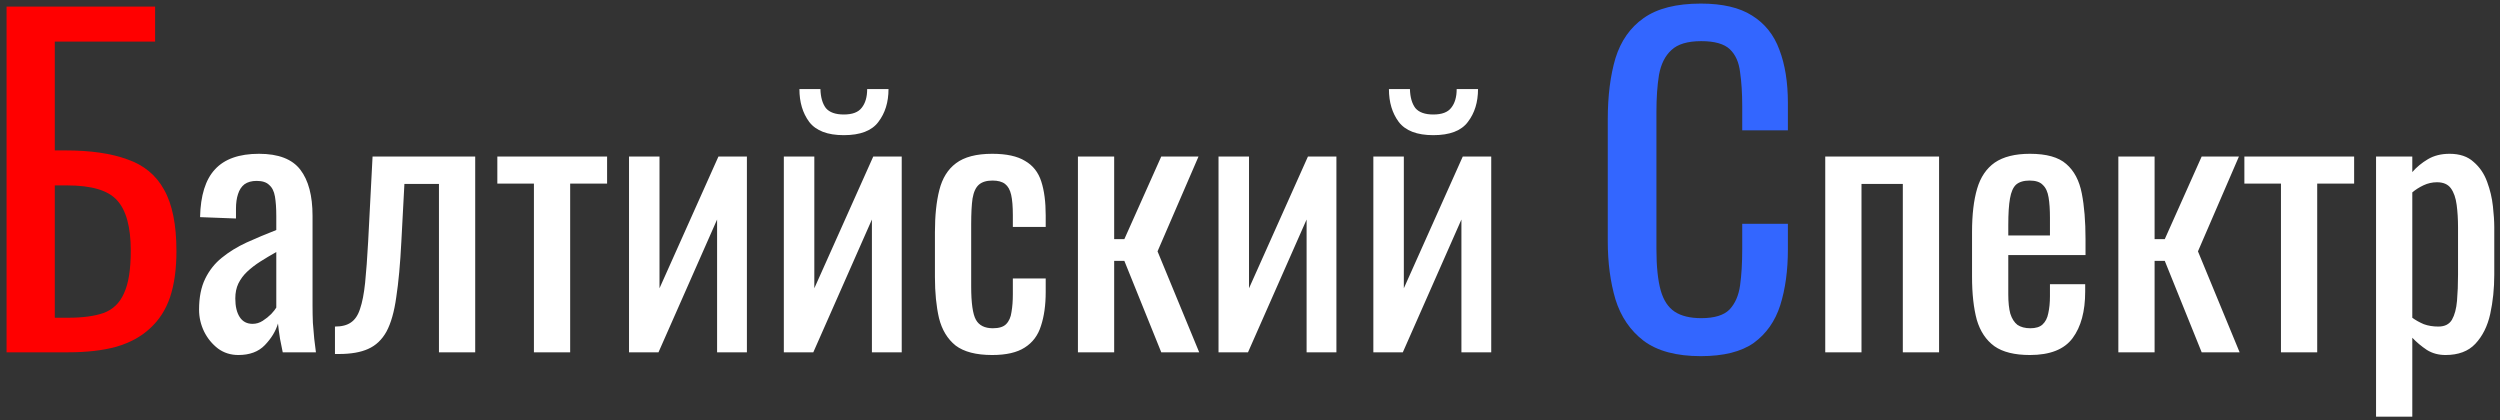
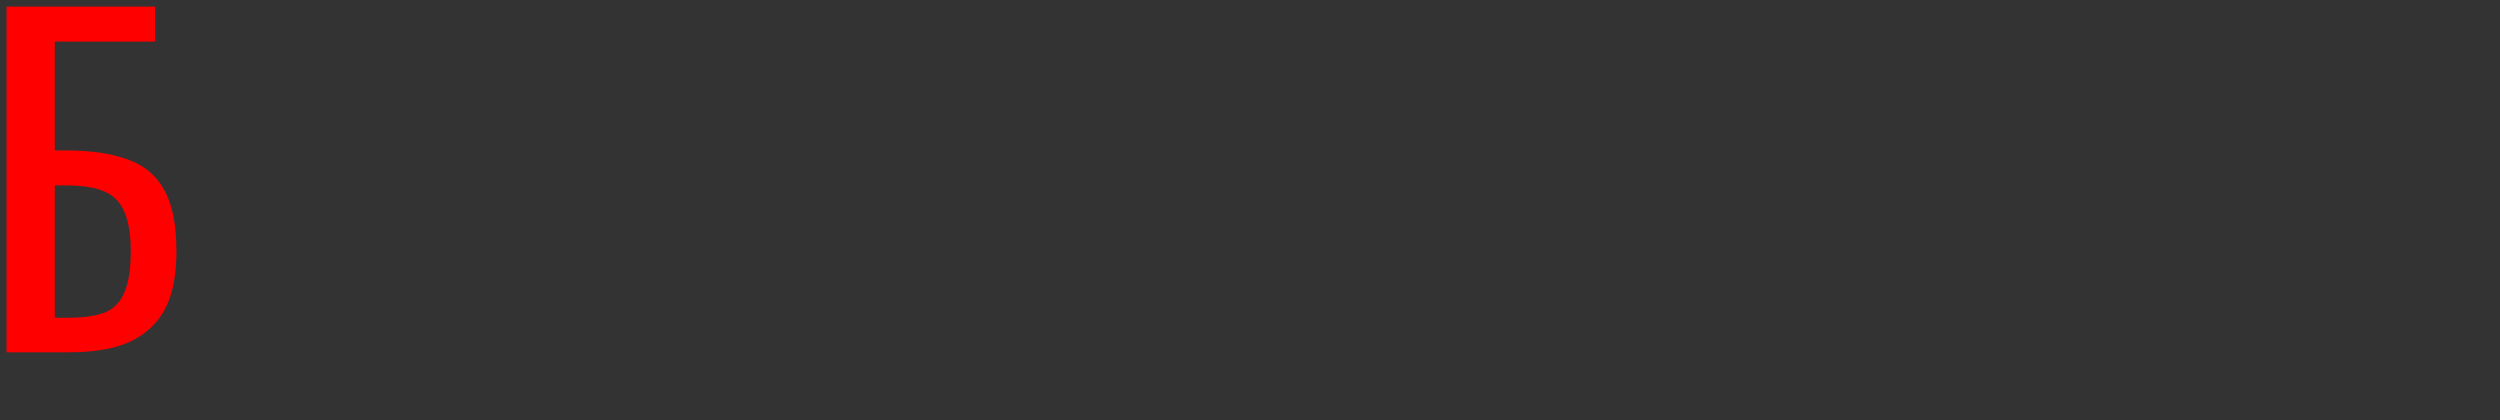
<svg xmlns="http://www.w3.org/2000/svg" width="369" height="62" viewBox="0 0 369 62" fill="none">
  <rect x="0" y="0" width="369" height="62" fill="#333333" stroke="none" />
  <path d="M0.969 52V0.97H22.893V6.136H8.088V22.201H9.663C13.359 22.201 16.404 22.642 18.798 23.524C21.234 24.364 23.04 25.855 24.216 27.997C25.434 30.139 26.043 33.163 26.043 37.069C26.043 39.715 25.728 41.983 25.098 43.873C24.468 45.721 23.481 47.254 22.137 48.472C20.835 49.69 19.176 50.593 17.16 51.181C15.186 51.727 12.813 52 10.041 52H0.969ZM8.088 46.897H10.104C12.204 46.897 13.926 46.666 15.27 46.204C16.656 45.7 17.664 44.734 18.294 43.306C18.966 41.878 19.302 39.778 19.302 37.006C19.302 33.52 18.63 31.042 17.286 29.572C15.984 28.102 13.527 27.367 9.915 27.367H8.088V46.897Z" fill="#FF0000" />
-   <path d="M35.181 52.4C34.047 52.4 33.047 52.083 32.181 51.45C31.314 50.783 30.631 49.95 30.131 48.95C29.631 47.917 29.381 46.833 29.381 45.7C29.381 43.9 29.681 42.383 30.281 41.15C30.881 39.917 31.698 38.883 32.731 38.05C33.797 37.183 35.014 36.433 36.381 35.8C37.781 35.167 39.248 34.55 40.781 33.95V31.9C40.781 30.733 40.714 29.767 40.581 29C40.447 28.233 40.164 27.667 39.731 27.3C39.331 26.9 38.714 26.7 37.881 26.7C37.148 26.7 36.547 26.867 36.081 27.2C35.648 27.533 35.331 28.017 35.131 28.65C34.931 29.25 34.831 29.967 34.831 30.8V32.25L29.531 32.05C29.598 28.85 30.331 26.5 31.731 25C33.131 23.467 35.297 22.7 38.231 22.7C41.097 22.7 43.131 23.483 44.331 25.05C45.531 26.617 46.131 28.883 46.131 31.85V45.05C46.131 45.95 46.148 46.817 46.181 47.65C46.248 48.483 46.314 49.267 46.381 50C46.481 50.7 46.564 51.367 46.631 52H41.731C41.631 51.467 41.498 50.8 41.331 50C41.197 49.167 41.097 48.417 41.031 47.75C40.697 48.883 40.047 49.95 39.081 50.95C38.148 51.917 36.847 52.4 35.181 52.4ZM37.281 47.8C37.814 47.8 38.314 47.65 38.781 47.35C39.248 47.05 39.664 46.717 40.031 46.35C40.398 45.95 40.648 45.633 40.781 45.4V37.2C39.947 37.667 39.164 38.133 38.431 38.6C37.697 39.067 37.047 39.567 36.481 40.1C35.947 40.6 35.514 41.183 35.181 41.85C34.881 42.483 34.731 43.217 34.731 44.05C34.731 45.217 34.947 46.133 35.381 46.8C35.814 47.467 36.447 47.8 37.281 47.8ZM49.44 52.25V48.2C50.44 48.2 51.223 48 51.79 47.6C52.39 47.2 52.84 46.533 53.14 45.6C53.473 44.633 53.723 43.35 53.89 41.75C54.056 40.117 54.206 38.083 54.34 35.65L54.99 23.1H70.14V52H64.79V27.15H59.69L59.24 35.65C59.073 38.95 58.823 41.683 58.49 43.85C58.19 46.017 57.706 47.717 57.04 48.95C56.373 50.15 55.473 51 54.34 51.5C53.24 52 51.806 52.25 50.04 52.25H49.44ZM78.807 52V27.1H73.407V23.1H89.607V27.1H84.157V52H78.807ZM92.843 52V23.1H97.343V42.55L106.043 23.1H110.243V52H105.843V32.4L97.193 52H92.843ZM115.694 52V23.1H120.194V42.55L128.894 23.1H133.094V52H128.694V32.4L120.044 52H115.694ZM124.544 19.95C122.144 19.95 120.444 19.3 119.444 18C118.477 16.7 117.994 15.083 117.994 13.15H121.094C121.127 14.35 121.394 15.283 121.894 15.95C122.427 16.583 123.311 16.9 124.544 16.9C125.811 16.9 126.694 16.567 127.194 15.9C127.727 15.233 127.994 14.317 127.994 13.15H131.144C131.144 15.083 130.644 16.7 129.644 18C128.677 19.3 126.977 19.95 124.544 19.95ZM146.446 52.4C144.079 52.4 142.279 51.933 141.046 51C139.846 50.033 139.029 48.683 138.596 46.95C138.196 45.217 137.996 43.2 137.996 40.9V34.25C137.996 31.817 138.212 29.75 138.646 28.05C139.079 26.317 139.896 25 141.096 24.1C142.329 23.167 144.112 22.7 146.446 22.7C148.546 22.7 150.162 23.05 151.296 23.75C152.462 24.417 153.262 25.433 153.696 26.8C154.129 28.133 154.346 29.8 154.346 31.8V33.5H149.496V31.75C149.496 30.483 149.412 29.483 149.246 28.75C149.079 28.017 148.779 27.483 148.346 27.15C147.912 26.817 147.296 26.65 146.496 26.65C145.629 26.65 144.962 26.85 144.496 27.25C144.029 27.65 143.712 28.333 143.546 29.3C143.412 30.233 143.346 31.517 143.346 33.15V42.25C143.346 44.717 143.579 46.367 144.046 47.2C144.512 48.033 145.346 48.45 146.546 48.45C147.446 48.45 148.096 48.25 148.496 47.85C148.929 47.417 149.196 46.817 149.296 46.05C149.429 45.283 149.496 44.417 149.496 43.45V41.1H154.346V43.1C154.346 45.033 154.112 46.7 153.646 48.1C153.212 49.5 152.412 50.567 151.246 51.3C150.112 52.033 148.512 52.4 146.446 52.4ZM159.102 52V23.1H164.452V35.3H165.952L171.402 23.1H176.902L170.852 37.1L177.002 52H171.402L165.952 38.5H164.452V52H159.102ZM179.854 52V23.1H184.354V42.55L193.054 23.1H197.254V52H192.854V32.4L184.204 52H179.854ZM202.706 52V23.1H207.206V42.55L215.906 23.1H220.106V52H215.706V32.4L207.056 52H202.706ZM211.556 19.95C209.156 19.95 207.456 19.3 206.456 18C205.489 16.7 205.006 15.083 205.006 13.15H208.106C208.139 14.35 208.406 15.283 208.906 15.95C209.439 16.583 210.323 16.9 211.556 16.9C212.823 16.9 213.706 16.567 214.206 15.9C214.739 15.233 215.006 14.317 215.006 13.15H218.156C218.156 15.083 217.656 16.7 216.656 18C215.689 19.3 213.989 19.95 211.556 19.95ZM269.406 52V23.1H286.206V52H280.856V27.15H274.756V52H269.406ZM299.623 52.4C297.356 52.4 295.606 51.967 294.373 51.1C293.14 50.2 292.273 48.9 291.773 47.2C291.306 45.467 291.073 43.35 291.073 40.85V34.25C291.073 31.683 291.323 29.55 291.823 27.85C292.323 26.15 293.19 24.867 294.423 24C295.69 23.133 297.423 22.7 299.623 22.7C302.056 22.7 303.84 23.2 304.973 24.2C306.14 25.2 306.906 26.65 307.273 28.55C307.64 30.417 307.823 32.667 307.823 35.3V37.65H296.423V43.45C296.423 44.617 296.523 45.567 296.723 46.3C296.956 47.033 297.306 47.583 297.773 47.95C298.273 48.283 298.906 48.45 299.673 48.45C300.473 48.45 301.073 48.267 301.473 47.9C301.906 47.5 302.19 46.95 302.323 46.25C302.49 45.517 302.573 44.667 302.573 43.7V41.95H307.773V43.05C307.773 45.95 307.156 48.233 305.923 49.9C304.69 51.567 302.59 52.4 299.623 52.4ZM296.423 34.75H302.573V32.15C302.573 30.95 302.506 29.95 302.373 29.15C302.24 28.317 301.956 27.7 301.523 27.3C301.123 26.867 300.473 26.65 299.573 26.65C298.706 26.65 298.04 26.85 297.573 27.25C297.14 27.65 296.84 28.333 296.673 29.3C296.506 30.233 296.423 31.533 296.423 33.2V34.75ZM312.668 52V23.1H318.018V35.3H319.518L324.968 23.1H330.468L324.418 37.1L330.568 52H324.968L319.518 38.5H318.018V52H312.668ZM336.67 52V27.1H331.27V23.1H347.47V27.1H342.02V52H336.67ZM350.705 61.5V23.1H356.055V25.4C356.688 24.667 357.455 24.033 358.355 23.5C359.255 22.967 360.322 22.7 361.555 22.7C363.055 22.7 364.238 23.1 365.105 23.9C366.005 24.667 366.672 25.65 367.105 26.85C367.538 28.017 367.822 29.217 367.955 30.45C368.088 31.65 368.155 32.683 368.155 33.55V40.55C368.155 42.583 367.955 44.517 367.555 46.35C367.155 48.15 366.422 49.617 365.355 50.75C364.322 51.85 362.855 52.4 360.955 52.4C359.922 52.4 359.005 52.15 358.205 51.65C357.405 51.117 356.688 50.517 356.055 49.85V61.5H350.705ZM359.905 48.2C360.838 48.2 361.505 47.867 361.905 47.2C362.305 46.5 362.555 45.567 362.655 44.4C362.755 43.233 362.805 41.95 362.805 40.55V33.55C362.805 32.35 362.738 31.25 362.605 30.25C362.472 29.217 362.188 28.4 361.755 27.8C361.322 27.2 360.638 26.9 359.705 26.9C359.005 26.9 358.338 27.05 357.705 27.35C357.072 27.65 356.522 28 356.055 28.4V46.9C356.555 47.267 357.122 47.583 357.755 47.85C358.388 48.083 359.105 48.2 359.905 48.2Z" fill="white" />
-   <path d="M251.041 52.567C247.429 52.567 244.615 51.811 242.599 50.299C240.625 48.787 239.239 46.75 238.441 44.188C237.685 41.626 237.307 38.77 237.307 35.62V17.602C237.307 14.158 237.685 11.155 238.441 8.593C239.239 6.031 240.625 4.057 242.599 2.671C244.615 1.243 247.429 0.529 251.041 0.529C254.233 0.529 256.753 1.117 258.601 2.293C260.491 3.469 261.835 5.149 262.633 7.333C263.473 9.517 263.893 12.142 263.893 15.208V19.24H257.152V15.649C257.152 13.759 257.047 12.1 256.837 10.672C256.669 9.202 256.165 8.068 255.325 7.27C254.485 6.472 253.078 6.073 251.104 6.073C249.088 6.073 247.618 6.514 246.694 7.396C245.77 8.236 245.161 9.454 244.867 11.05C244.615 12.604 244.489 14.431 244.489 16.531V36.754C244.489 39.316 244.699 41.353 245.119 42.865C245.539 44.335 246.232 45.385 247.198 46.015C248.164 46.645 249.466 46.96 251.104 46.96C253.036 46.96 254.422 46.54 255.262 45.7C256.102 44.818 256.627 43.621 256.837 42.109C257.047 40.597 257.152 38.833 257.152 36.817V33.037H263.893V36.817C263.893 39.925 263.515 42.676 262.759 45.07C262.003 47.422 260.701 49.27 258.853 50.614C257.005 51.916 254.401 52.567 251.041 52.567Z" fill="#3366FF" />
</svg>